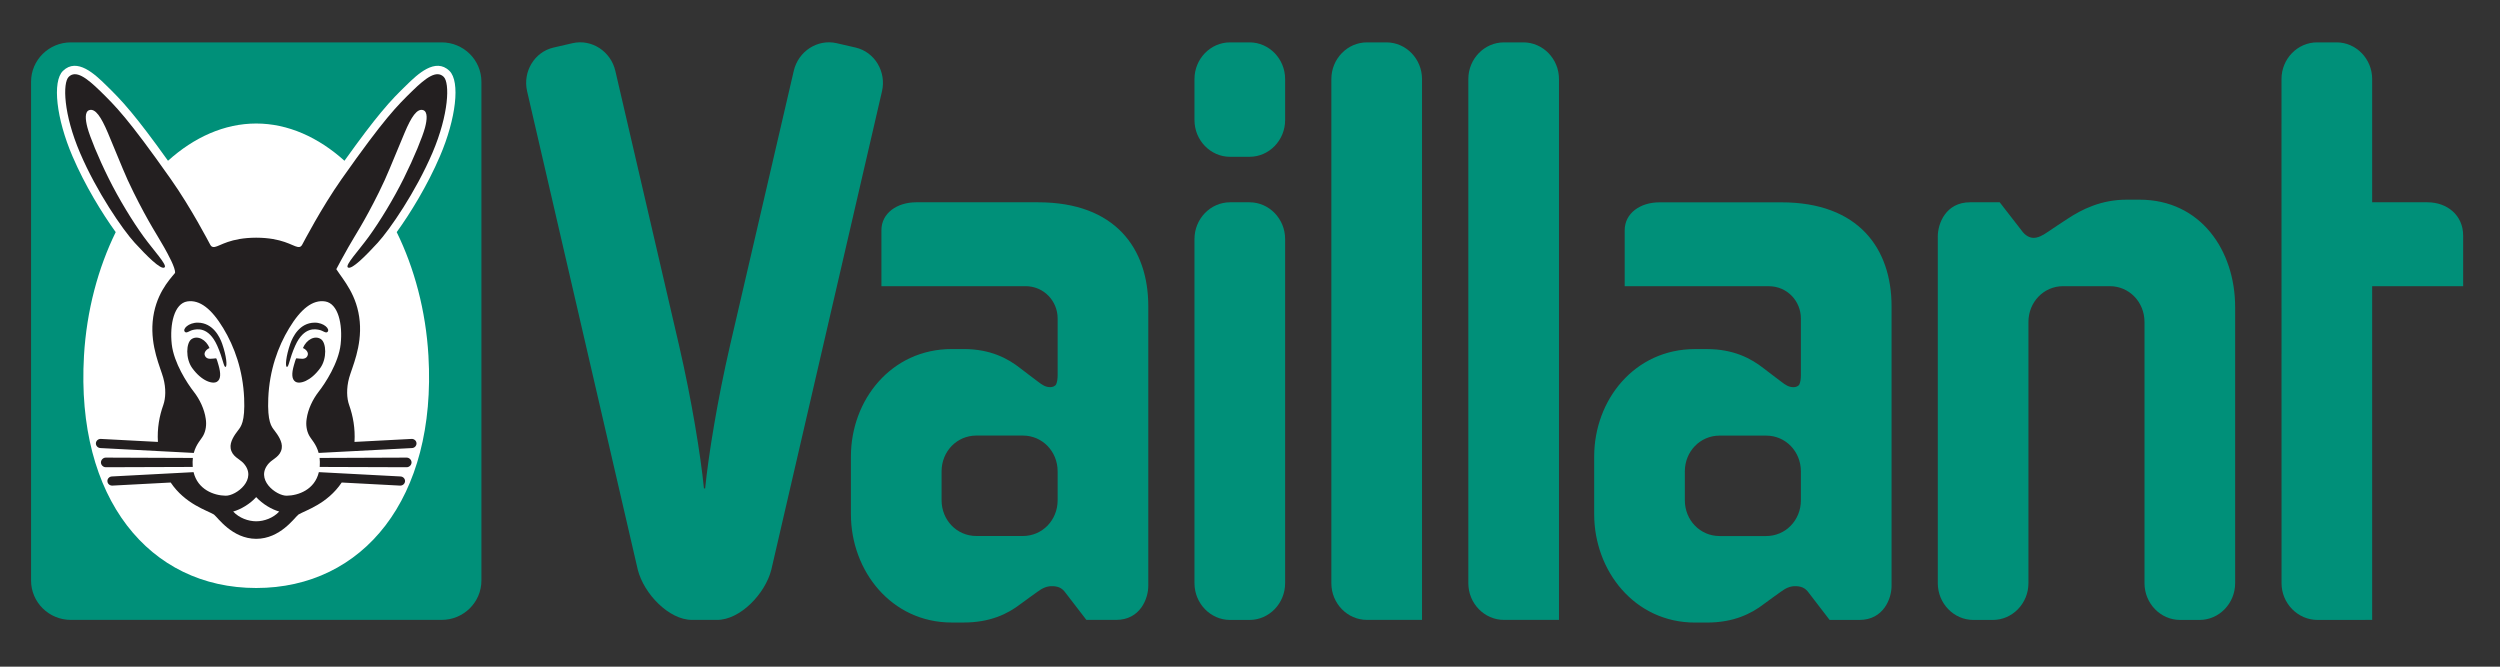
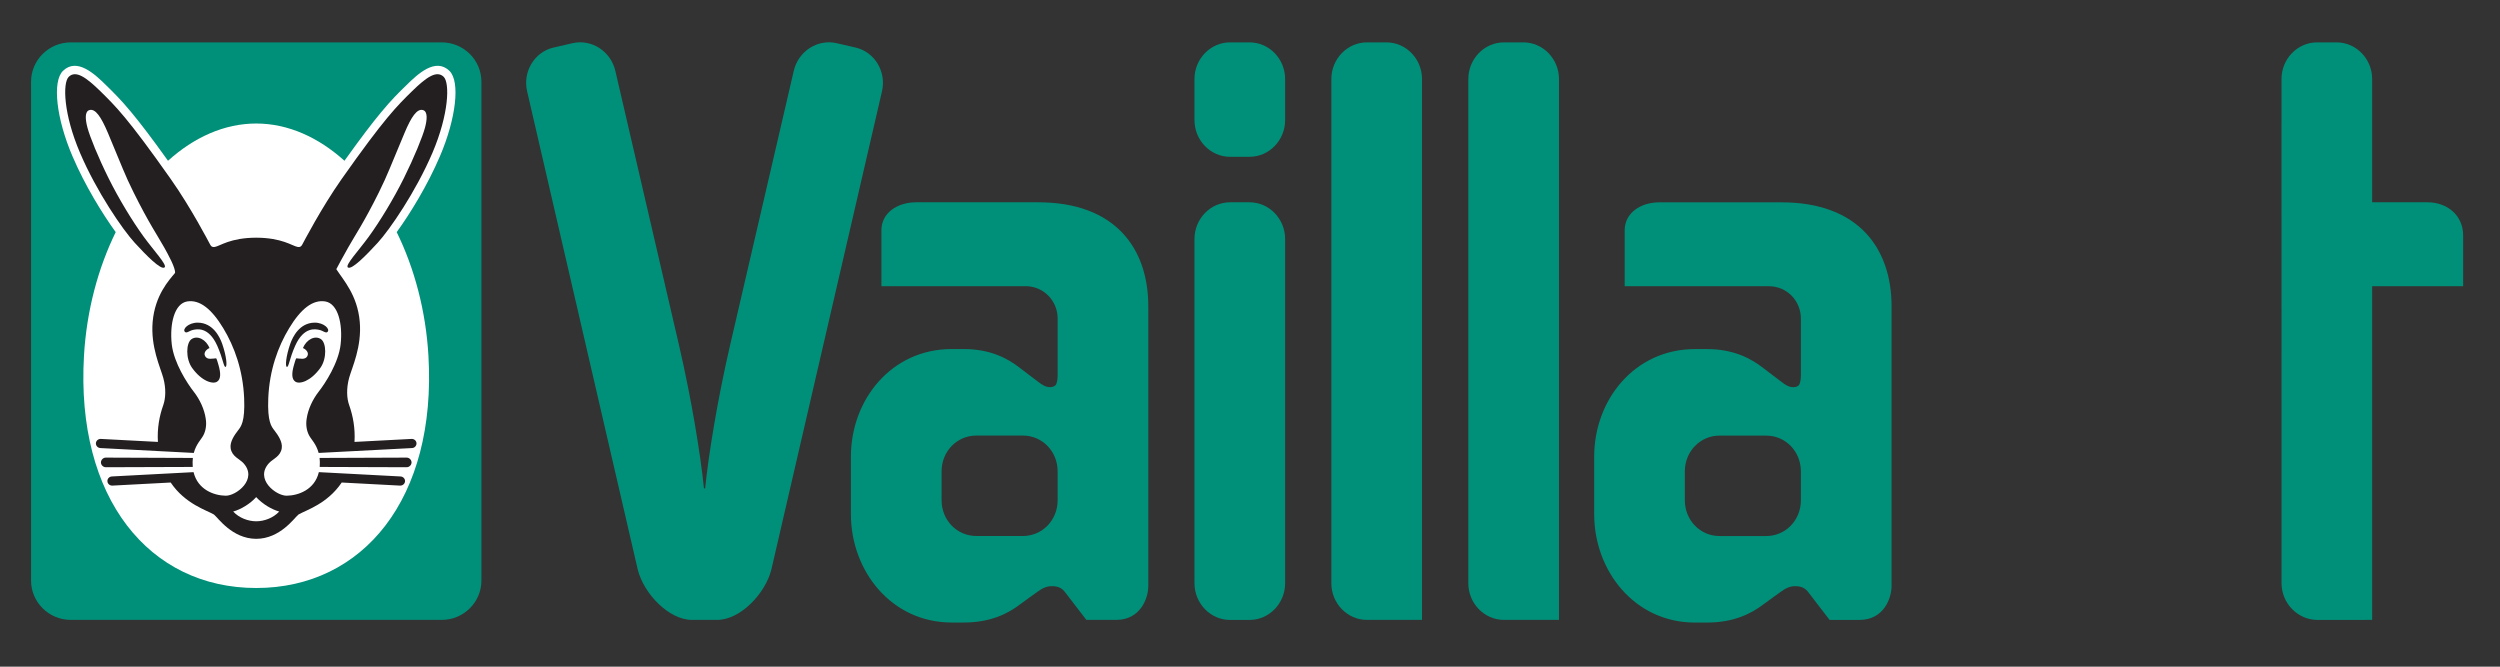
<svg xmlns="http://www.w3.org/2000/svg" width="120" height="32" viewBox="0 0 120 32" fill="none">
  <rect x="0" y="0" width="120" height="32" fill="#333333" stroke="none" />
  <path d="M57.335 11.472C57.335 10.502 58.104 9.71 59.042 9.71H59.979C60.917 9.71 61.686 10.502 61.686 11.472V27.994C61.686 28.964 60.917 29.757 59.979 29.757H59.042C58.104 29.757 57.335 28.964 57.335 27.994V11.472Z" fill="#009079" />
  <path d="M113.864 3.794V9.71H116.523C117.452 9.71 118.231 10.323 118.231 11.303V13.736H113.864V29.755L111.239 29.757C110.299 29.757 109.514 28.964 109.514 27.994L109.512 3.794C109.512 2.824 110.281 2.034 111.22 2.034H112.156C113.094 2.034 113.864 2.824 113.864 3.794Z" fill="#009079" />
-   <path d="M102.936 15.456C102.936 14.496 102.2 13.736 101.27 13.736H99.031C98.101 13.736 97.365 14.496 97.365 15.456V27.994C97.365 28.964 96.596 29.757 95.657 29.757H94.721C93.783 29.757 93.014 28.964 93.014 27.994V11.346C93.014 10.734 93.397 9.71 94.56 9.71H95.986L97.027 11.051C97.219 11.329 97.444 11.417 97.613 11.417C97.808 11.417 98.028 11.321 98.301 11.128C98.575 10.935 98.872 10.75 99.234 10.508C99.93 10.046 100.857 9.584 102.082 9.584H102.692C105.635 9.584 107.287 12.025 107.287 14.743V27.994C107.287 28.964 106.518 29.757 105.58 29.757H104.644C103.705 29.757 102.936 28.964 102.936 27.994V15.456Z" fill="#009079" />
  <path d="M72.188 2.034H73.122C74.062 2.034 74.831 2.826 74.831 3.794V29.755H72.188C71.249 29.755 70.48 28.964 70.48 27.994V3.794C70.48 2.826 71.249 2.034 72.188 2.034Z" fill="#009079" />
  <path d="M65.613 2.034H66.549C67.487 2.034 68.257 2.826 68.257 3.794V29.755H65.613C64.674 29.755 63.905 28.964 63.905 27.994V3.794C63.905 2.826 64.674 2.034 65.613 2.034Z" fill="#009079" />
  <path fill-rule="evenodd" clip-rule="evenodd" d="M45.196 22.626V24.009C45.196 24.969 45.931 25.728 46.864 25.728H49.1C50.031 25.728 50.767 24.969 50.767 24.009V22.626C50.767 21.666 50.031 20.907 49.1 20.907H46.864C45.931 20.907 45.196 21.666 45.196 22.626ZM50.479 28.136C50.253 28.136 50.039 28.224 49.795 28.407C49.549 28.592 49.293 28.758 48.982 28.996C48.382 29.456 47.541 29.881 46.254 29.881H45.684C42.786 29.881 40.844 27.404 40.844 24.682V21.914C40.844 19.189 42.786 16.754 45.684 16.754H46.254C47.541 16.754 48.382 17.206 48.984 17.683C49.297 17.93 49.549 18.107 49.797 18.3C50.039 18.489 50.19 18.583 50.418 18.583C50.507 18.583 50.651 18.546 50.698 18.44C50.741 18.341 50.767 18.192 50.767 18.005V15.287C50.767 14.454 50.112 13.736 49.222 13.736H42.308V11.051C42.308 10.229 43.059 9.71 43.976 9.71H49.832C53.536 9.71 55.118 11.928 55.118 14.7V28.12C55.118 28.73 54.734 29.755 53.574 29.755H52.146L51.146 28.455C50.961 28.189 50.741 28.136 50.479 28.136Z" fill="#009079" />
  <path fill-rule="evenodd" clip-rule="evenodd" d="M80.872 22.628V24.011C80.872 24.971 81.608 25.73 82.54 25.73H84.777C85.708 25.73 86.443 24.971 86.443 24.011V22.628C86.443 21.668 85.708 20.909 84.777 20.909H82.54C81.608 20.909 80.872 21.668 80.872 22.628ZM86.156 28.136C85.93 28.136 85.716 28.227 85.472 28.409C85.226 28.594 84.97 28.76 84.659 28.998C84.059 29.458 83.217 29.883 81.931 29.883H81.36C78.463 29.883 76.521 27.406 76.521 24.682V21.916C76.521 19.191 78.463 16.756 81.36 16.756H81.931C83.217 16.756 84.059 17.21 84.661 17.684C84.974 17.932 85.226 18.109 85.474 18.302C85.716 18.491 85.867 18.585 86.093 18.585C86.184 18.585 86.327 18.548 86.374 18.442C86.418 18.343 86.443 18.194 86.443 18.007V15.288C86.443 14.456 85.788 13.738 84.899 13.738H77.985V11.053C77.985 10.233 78.736 9.712 79.653 9.712H85.509C89.213 9.712 90.795 11.931 90.795 14.702V28.122C90.795 28.732 90.411 29.757 89.249 29.757H87.822L86.823 28.457C86.638 28.191 86.418 28.136 86.156 28.136Z" fill="#009079" />
  <path d="M33.847 23.444C34.01 21.825 34.435 19.215 35.035 16.61L38.1 3.405C38.316 2.461 39.241 1.863 40.158 2.073L41.069 2.283C41.983 2.494 42.554 3.44 42.335 4.384L37.024 27.343C36.733 28.5 35.529 29.755 34.423 29.755H33.214C32.108 29.755 30.904 28.5 30.613 27.343L25.302 4.384C25.083 3.44 25.654 2.494 26.569 2.283L27.479 2.073C28.396 1.863 29.319 2.461 29.537 3.405L32.602 16.61C33.202 19.215 33.627 21.825 33.79 23.444H33.847Z" fill="#009079" />
  <path d="M57.335 3.794C57.335 2.824 58.104 2.034 59.042 2.034H59.979C60.917 2.034 61.686 2.824 61.686 3.794V5.765C61.686 6.735 60.917 7.526 59.979 7.526H59.042C58.104 7.526 57.335 6.735 57.335 5.765V3.794Z" fill="#009079" />
  <path d="M3.401 29.755C2.347 29.755 1.491 28.909 1.491 27.864V3.924C1.491 2.88 2.347 2.034 3.401 2.034H21.198C22.253 2.034 23.108 2.88 23.108 3.924V27.864C23.108 28.909 22.253 29.755 21.198 29.755H3.401Z" fill="#009079" />
  <path d="M12.299 28.224C7.171 28.224 3.632 23.926 4.031 17.077C4.157 14.909 4.708 12.869 5.554 11.142C4.908 10.249 4.072 8.889 3.478 7.498C2.707 5.7 2.499 3.914 3.022 3.403C3.697 2.744 4.56 3.568 5.087 4.085C5.457 4.447 5.794 4.776 6.303 5.39C6.728 5.901 7.275 6.613 8.064 7.717C9.315 6.588 10.771 5.929 12.297 5.929C13.823 5.929 15.281 6.588 16.534 7.717C17.323 6.613 17.868 5.901 18.293 5.39C18.802 4.776 19.139 4.447 19.511 4.085C20.038 3.568 20.899 2.744 21.574 3.403C22.099 3.914 21.889 5.7 21.118 7.498C20.524 8.889 19.688 10.249 19.042 11.142C19.89 12.869 20.439 14.909 20.565 17.077C20.964 23.926 17.427 28.224 12.299 28.224Z" fill="white" />
  <path d="M12.299 25.864C11.142 25.86 10.461 24.849 10.269 24.697C9.94 24.499 8.886 24.194 8.193 23.161L5.394 23.309C5.268 23.314 5.162 23.222 5.156 23.1C5.148 22.98 5.245 22.876 5.37 22.87L9.291 22.663C9.492 23.501 10.265 23.785 10.831 23.794C11.339 23.804 12.393 22.996 11.679 22.225C11.494 22.026 11.132 21.912 11.071 21.517C11.024 21.206 11.26 20.873 11.423 20.663C11.565 20.478 11.768 20.259 11.719 19.109C11.661 17.769 11.254 16.642 10.719 15.757C10.155 14.822 9.584 14.376 8.99 14.468C8.366 14.566 8.138 15.556 8.244 16.524C8.343 17.417 8.99 18.406 9.299 18.8C9.588 19.168 9.812 19.646 9.875 20.098C9.924 20.399 9.873 20.68 9.765 20.889C9.661 21.094 9.421 21.302 9.301 21.741L4.82 21.507C4.694 21.501 4.597 21.396 4.603 21.274C4.611 21.154 4.717 21.062 4.841 21.068L7.58 21.212C7.54 20.558 7.65 19.966 7.839 19.439C7.951 19.122 7.977 18.646 7.837 18.137C7.696 17.627 7.222 16.646 7.328 15.44C7.442 14.167 8.109 13.453 8.402 13.101C8.433 12.865 8.062 12.2 7.873 11.862C7.572 11.323 7.139 10.701 6.409 9.228C5.974 8.352 5.884 8.055 5.176 6.371C4.851 5.606 4.578 5.197 4.287 5.285C4.058 5.358 4.098 5.746 4.196 6.121C4.31 6.554 4.711 7.548 5.213 8.557C5.713 9.564 6.366 10.632 6.897 11.362C7.385 12.033 8.038 12.723 7.9 12.835C7.725 12.977 7.019 12.255 6.466 11.653C5.89 11.024 4.643 9.212 3.844 7.343C3.043 5.474 3.002 3.979 3.299 3.688C3.637 3.358 4.133 3.71 4.808 4.369C5.532 5.079 6.126 5.653 8.199 8.598C9.183 9.995 10.025 11.627 10.09 11.744C10.129 11.814 10.18 11.877 10.308 11.854C10.576 11.805 11.046 11.413 12.297 11.409C13.55 11.413 14.02 11.805 14.29 11.854C14.415 11.877 14.467 11.814 14.506 11.744C14.571 11.627 15.415 9.995 16.396 8.598C18.47 5.653 19.064 5.079 19.788 4.369C20.462 3.71 20.958 3.358 21.297 3.688C21.594 3.979 21.552 5.474 20.754 7.343C19.953 9.212 18.706 11.024 18.13 11.653C17.577 12.255 16.872 12.977 16.695 12.835C16.56 12.723 17.213 12.033 17.701 11.362C18.23 10.632 18.883 9.564 19.383 8.557C19.884 7.548 20.288 6.554 20.402 6.121C20.5 5.746 20.537 5.358 20.309 5.285C20.018 5.197 19.744 5.606 19.422 6.371C18.712 8.055 18.621 8.352 18.189 9.228C17.459 10.701 17.024 11.323 16.723 11.862C16.534 12.2 16.162 12.865 16.143 12.92C16.487 13.453 17.156 14.167 17.268 15.44C17.374 16.646 16.9 17.627 16.758 18.137C16.619 18.646 16.644 19.122 16.758 19.439C16.945 19.966 17.055 20.558 17.016 21.212L19.754 21.068C19.878 21.062 19.986 21.154 19.992 21.274C19.998 21.396 19.902 21.501 19.776 21.507L15.295 21.741C15.177 21.302 14.937 21.094 14.831 20.889C14.722 20.68 14.671 20.399 14.72 20.098C14.783 19.646 15.01 19.168 15.297 18.8C15.606 18.406 16.255 17.417 16.351 16.524C16.457 15.556 16.231 14.566 15.606 14.468C15.011 14.376 14.441 14.822 13.877 15.757C13.341 16.642 12.934 17.769 12.877 19.109C12.83 20.259 13.031 20.478 13.174 20.663C13.335 20.873 13.572 21.206 13.524 21.517C13.463 21.912 13.101 22.026 12.916 22.225C12.202 22.996 13.257 23.804 13.764 23.794C14.331 23.785 15.106 23.501 15.305 22.663L19.225 22.87C19.351 22.876 19.448 22.98 19.442 23.1C19.434 23.222 19.328 23.314 19.204 23.309L16.402 23.161C15.71 24.194 14.655 24.499 14.327 24.697C14.134 24.849 13.456 25.86 12.299 25.864Z" fill="#231F20" />
  <path d="M12.299 25.022C11.917 25.022 11.479 24.863 11.193 24.554C11.553 24.453 11.994 24.196 12.297 23.861C12.602 24.196 13.043 24.453 13.402 24.554C13.117 24.863 12.679 25.022 12.299 25.022Z" fill="white" />
  <path d="M15.344 22.413L19.52 22.427C19.646 22.427 19.754 22.317 19.754 22.197C19.754 22.075 19.646 21.965 19.52 21.965L15.34 21.981C15.354 22.099 15.358 22.231 15.348 22.378L15.344 22.413Z" fill="#231F20" />
  <path d="M13.768 17.61C13.686 17.588 13.723 17.102 13.934 16.5C14.052 16.162 14.38 15.497 15.098 15.487C15.547 15.481 15.863 15.8 15.718 15.934C15.635 16.01 15.499 15.869 15.328 15.835C15.169 15.804 14.595 15.65 14.171 16.591C13.888 17.224 13.863 17.635 13.768 17.61Z" fill="#231F20" />
  <path d="M14.107 17.533C14.16 17.346 14.187 17.25 14.223 17.198C14.394 17.208 14.652 17.287 14.754 17.092C14.852 16.905 14.646 16.744 14.54 16.707C14.705 16.305 15.114 16.079 15.407 16.28C15.667 16.457 15.698 17.212 15.376 17.661C14.909 18.308 14.378 18.452 14.178 18.32C13.997 18.204 13.995 17.922 14.107 17.533Z" fill="#231F20" />
  <path d="M9.254 22.413L5.077 22.427C4.951 22.427 4.845 22.317 4.845 22.197C4.845 22.075 4.951 21.965 5.077 21.965L9.258 21.981C9.244 22.099 9.24 22.231 9.25 22.378L9.254 22.413Z" fill="#231F20" />
  <path d="M10.829 17.61C10.912 17.588 10.874 17.102 10.664 16.5C10.546 16.162 10.217 15.497 9.499 15.487C9.051 15.481 8.734 15.8 8.88 15.934C8.962 16.01 9.098 15.869 9.269 15.835C9.429 15.804 10.003 15.65 10.426 16.591C10.709 17.224 10.735 17.635 10.829 17.61Z" fill="#231F20" />
  <path d="M10.491 17.533C10.438 17.346 10.41 17.25 10.375 17.198C10.204 17.208 9.946 17.287 9.844 17.092C9.745 16.905 9.952 16.744 10.058 16.707C9.895 16.305 9.484 16.079 9.191 16.28C8.933 16.457 8.9 17.212 9.222 17.661C9.688 18.308 10.22 18.452 10.42 18.32C10.603 18.204 10.603 17.922 10.491 17.533Z" fill="#231F20" />
</svg>